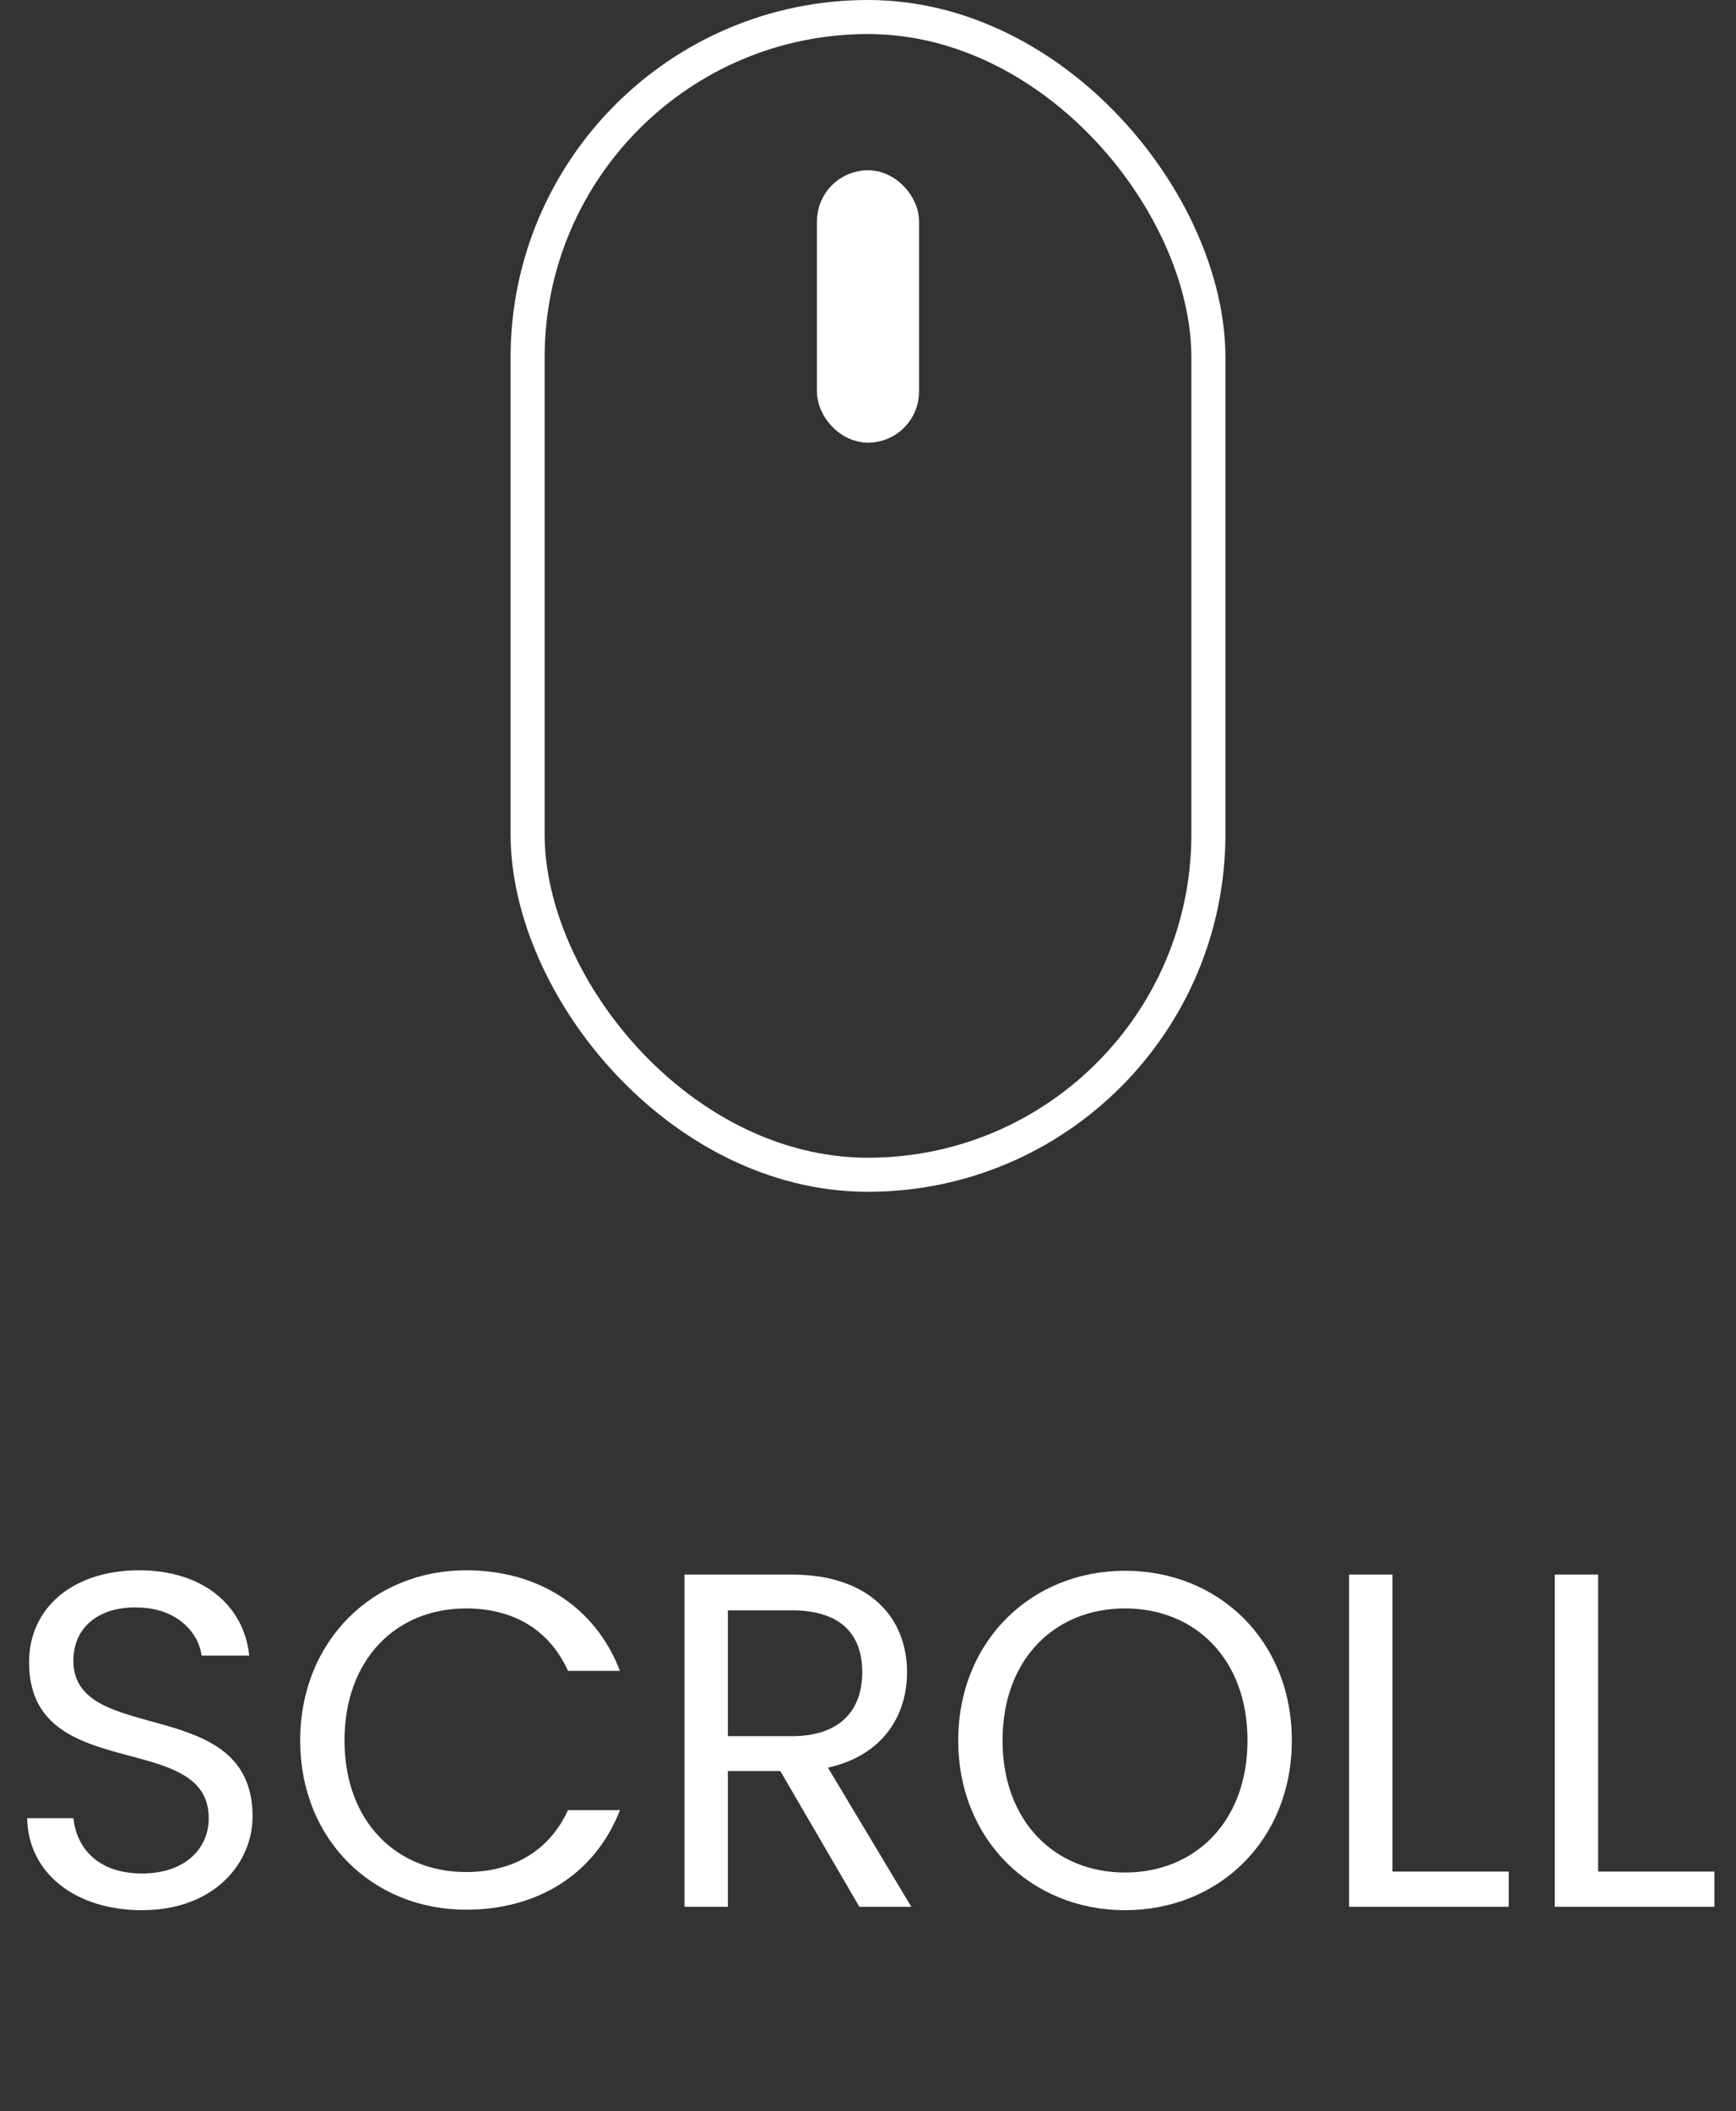
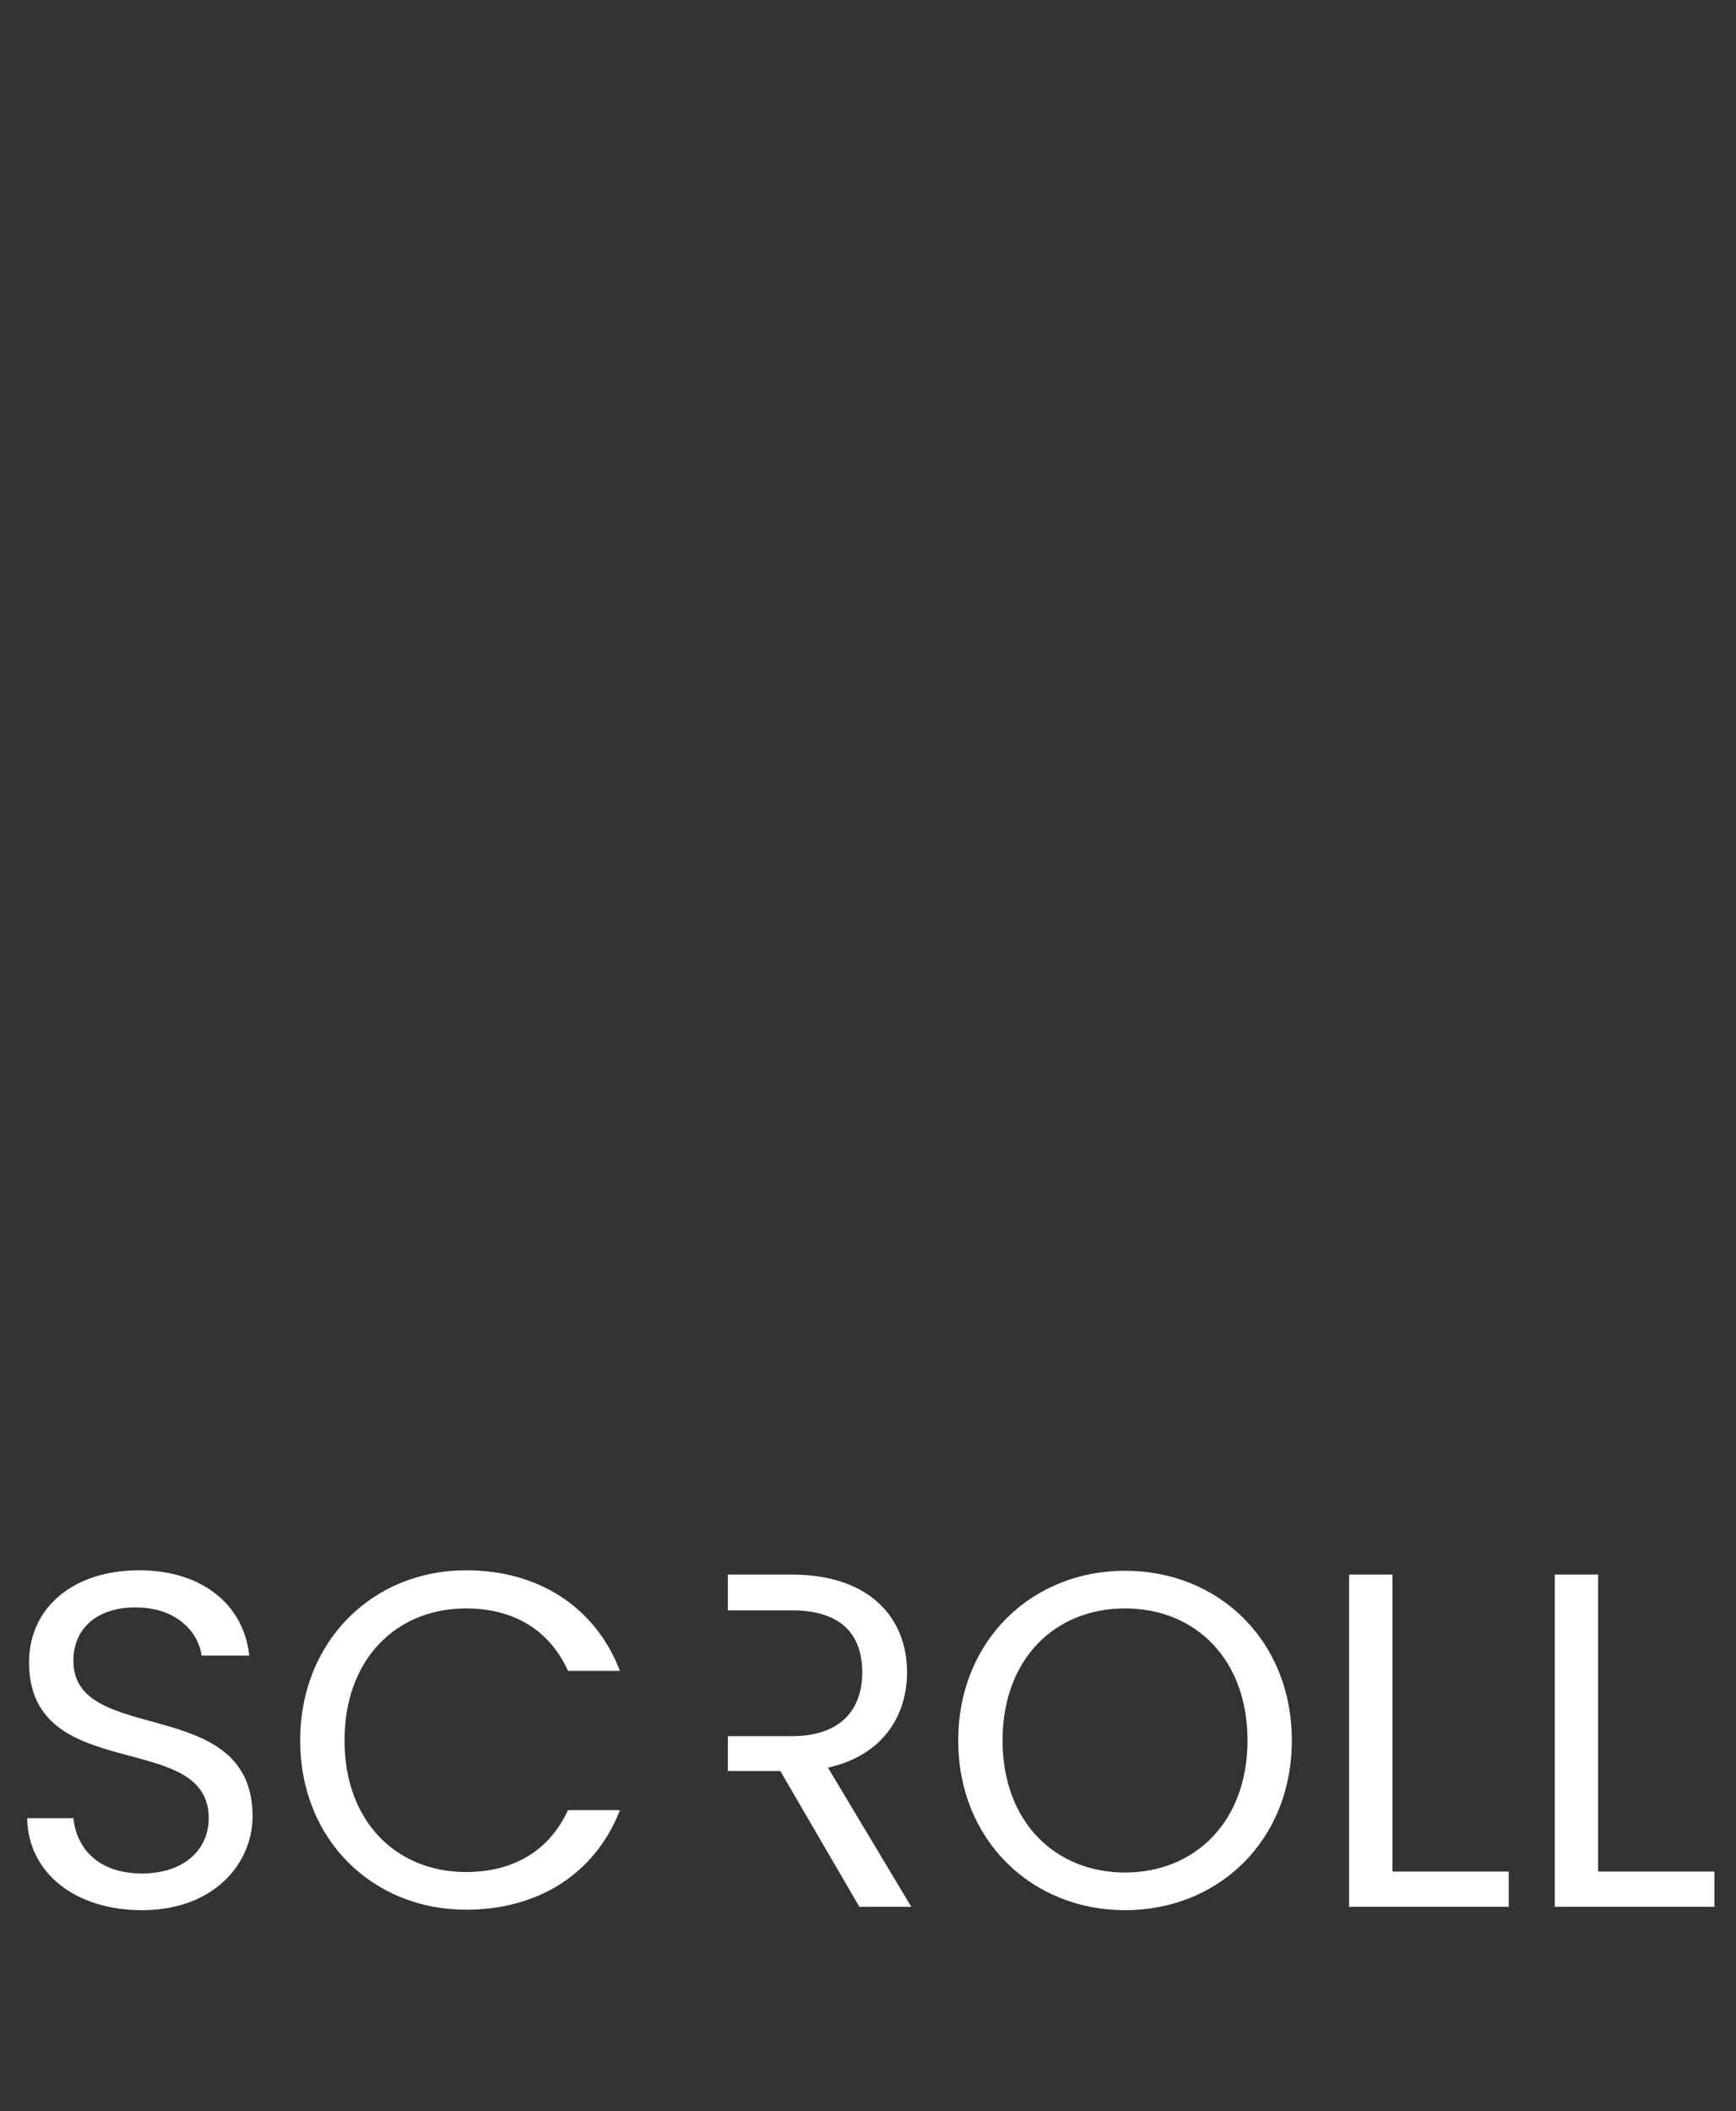
<svg xmlns="http://www.w3.org/2000/svg" width="51" height="62" viewBox="0 0 51 62" fill="none">
  <rect x="0" y="0" width="51" height="62" fill="#333333" stroke="none" />
-   <rect x="15.5" y="0.5" width="20" height="34" rx="10" stroke="white" />
-   <rect x="24.5" y="5.5" width="2" height="7" rx="1" fill="white" stroke="white" />
-   <path d="M7.42 53.34C7.42 49.728 2.156 51.296 2.156 48.776C2.156 47.726 2.982 47.18 4.032 47.208C5.222 47.222 5.838 47.964 5.922 48.622H7.322C7.168 47.138 5.95 46.116 4.088 46.116C2.156 46.116 0.854 47.208 0.854 48.818C0.854 52.444 6.132 50.764 6.132 53.396C6.132 54.32 5.404 55.02 4.172 55.02C2.814 55.02 2.24 54.208 2.156 53.396H0.798C0.826 55.006 2.212 56.098 4.172 56.098C6.286 56.098 7.42 54.726 7.42 53.34ZM8.819 51.114C8.819 54.04 10.961 56.084 13.691 56.084C15.805 56.084 17.485 55.034 18.213 53.158H16.687C16.155 54.32 15.119 54.978 13.691 54.978C11.647 54.978 10.121 53.494 10.121 51.114C10.121 48.72 11.647 47.236 13.691 47.236C15.119 47.236 16.155 47.894 16.687 49.07H18.213C17.485 47.18 15.805 46.116 13.691 46.116C10.961 46.116 8.819 48.188 8.819 51.114ZM25.331 49.112C25.331 50.204 24.701 50.988 23.259 50.988H21.383V47.292H23.259C24.715 47.292 25.331 48.006 25.331 49.112ZM20.109 46.242V56H21.383V52.01H22.923L25.247 56H26.773L24.323 51.912C25.961 51.548 26.647 50.358 26.647 49.112C26.647 47.516 25.555 46.242 23.259 46.242H20.109ZM37.951 51.114C37.951 48.188 35.809 46.13 33.051 46.13C30.307 46.13 28.151 48.188 28.151 51.114C28.151 54.04 30.307 56.098 33.051 56.098C35.809 56.098 37.951 54.04 37.951 51.114ZM29.453 51.114C29.453 48.72 30.993 47.236 33.051 47.236C35.109 47.236 36.649 48.72 36.649 51.114C36.649 53.494 35.109 54.992 33.051 54.992C30.993 54.992 29.453 53.494 29.453 51.114ZM39.633 46.242V56H44.323V54.964H40.907V46.242H39.633ZM45.676 46.242V56H50.366V54.964H46.95V46.242H45.676Z" fill="white" />
+   <path d="M7.42 53.34C7.42 49.728 2.156 51.296 2.156 48.776C2.156 47.726 2.982 47.18 4.032 47.208C5.222 47.222 5.838 47.964 5.922 48.622H7.322C7.168 47.138 5.95 46.116 4.088 46.116C2.156 46.116 0.854 47.208 0.854 48.818C0.854 52.444 6.132 50.764 6.132 53.396C6.132 54.32 5.404 55.02 4.172 55.02C2.814 55.02 2.24 54.208 2.156 53.396H0.798C0.826 55.006 2.212 56.098 4.172 56.098C6.286 56.098 7.42 54.726 7.42 53.34ZM8.819 51.114C8.819 54.04 10.961 56.084 13.691 56.084C15.805 56.084 17.485 55.034 18.213 53.158H16.687C16.155 54.32 15.119 54.978 13.691 54.978C11.647 54.978 10.121 53.494 10.121 51.114C10.121 48.72 11.647 47.236 13.691 47.236C15.119 47.236 16.155 47.894 16.687 49.07H18.213C17.485 47.18 15.805 46.116 13.691 46.116C10.961 46.116 8.819 48.188 8.819 51.114ZM25.331 49.112C25.331 50.204 24.701 50.988 23.259 50.988H21.383V47.292H23.259C24.715 47.292 25.331 48.006 25.331 49.112ZM20.109 46.242H21.383V52.01H22.923L25.247 56H26.773L24.323 51.912C25.961 51.548 26.647 50.358 26.647 49.112C26.647 47.516 25.555 46.242 23.259 46.242H20.109ZM37.951 51.114C37.951 48.188 35.809 46.13 33.051 46.13C30.307 46.13 28.151 48.188 28.151 51.114C28.151 54.04 30.307 56.098 33.051 56.098C35.809 56.098 37.951 54.04 37.951 51.114ZM29.453 51.114C29.453 48.72 30.993 47.236 33.051 47.236C35.109 47.236 36.649 48.72 36.649 51.114C36.649 53.494 35.109 54.992 33.051 54.992C30.993 54.992 29.453 53.494 29.453 51.114ZM39.633 46.242V56H44.323V54.964H40.907V46.242H39.633ZM45.676 46.242V56H50.366V54.964H46.95V46.242H45.676Z" fill="white" />
</svg>